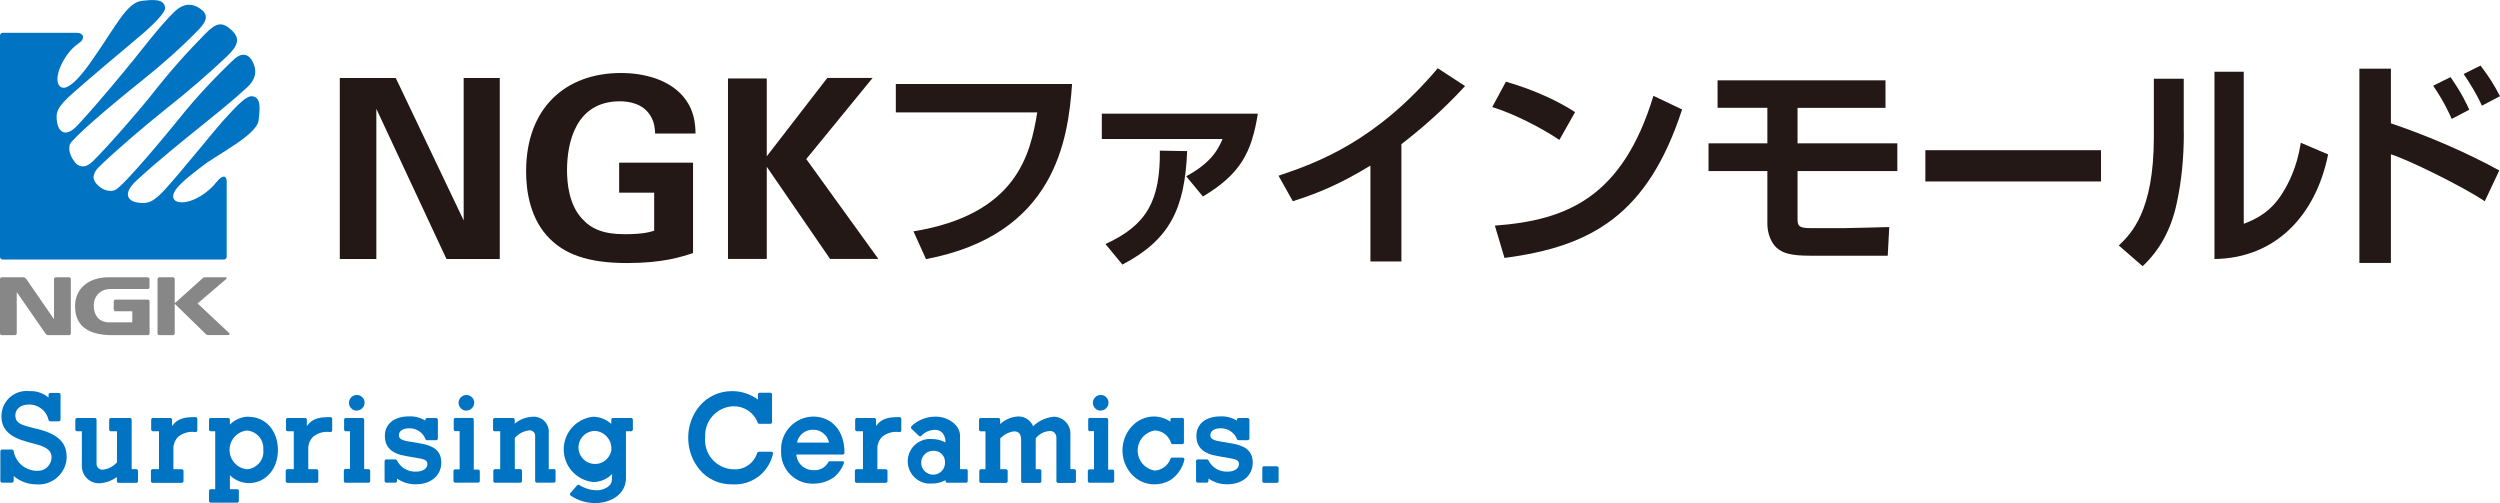
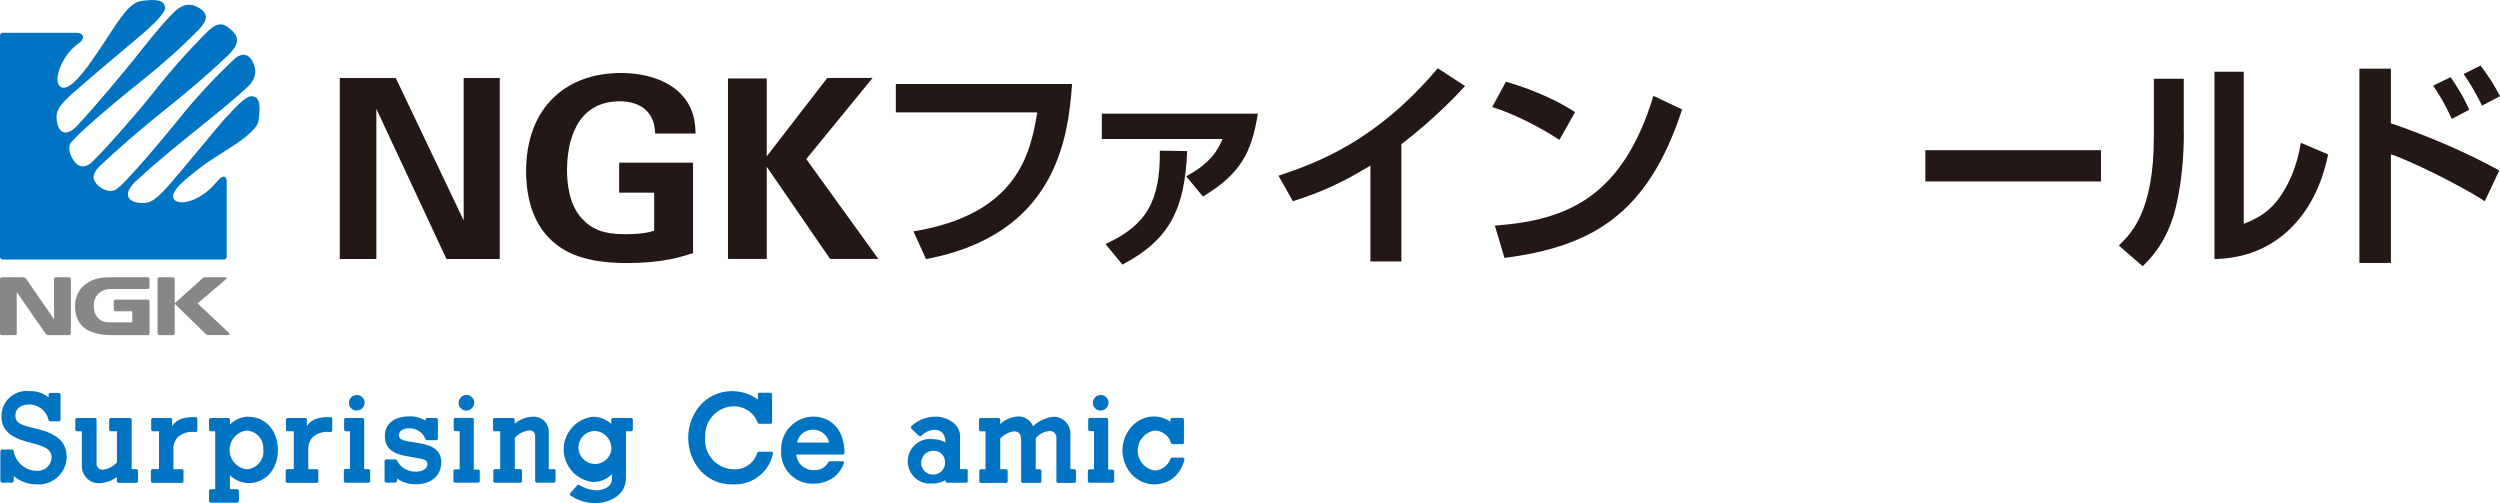
<svg xmlns="http://www.w3.org/2000/svg" id="b" data-name="レイヤー 2" viewBox="0 0 279.13 56.16">
  <g id="c" data-name="レイヤー 1">
    <g>
      <g>
        <path id="d" data-name="パス 155" d="m4.13,47.89l-.78-.2c-1.11-.28-1.64-.54-1.64-1.31,0-.72.61-1.21,1.47-1.21,1.07-.05,2.01.68,2.24,1.72.03.09.11.15.2.15h.94c.11,0,.2-.09.2-.2h0v-2.77c0-.11-.09-.2-.2-.2h-.94c-.11,0-.2.09-.2.2h0v.31c-.6-.5-1.37-.75-2.15-.71-1.54-.17-2.93.95-3.09,2.49-.01.1-.02.21-.02.31,0,1.45.89,2.33,2.9,2.87l1,.27c1.22.33,1.7.74,1.7,1.48-.03.84-.73,1.51-1.57,1.48-.02,0-.05,0-.07,0-1.29-.01-2.39-.95-2.6-2.23-.02-.09-.11-.15-.2-.15H.24c-.11,0-.2.09-.2.2h0v3.3c0,.11.09.2.2.2h1.09c.11,0,.2-.09.2-.2h0v-.54c.71.6,1.6.93,2.53.93,1.72.14,3.24-1.14,3.38-2.87,0-.07,0-.13,0-.2,0-1.62-.99-2.55-3.31-3.13" style="fill: #0073c3; stroke-width: 0px;" />
        <path id="e" data-name="パス 156" d="m46.87,49.5l-1.39-.24c-.78-.14-.94-.37-.94-.67,0-.47.44-.77,1.12-.77.81-.03,1.56.45,1.85,1.22.03.07.11.11.18.11h1c.11,0,.2-.09.2-.2h0v-2.08c0-.11-.09-.2-.2-.2h-1c-.11,0-.2.09-.2.2h0v.09c-.55-.33-1.18-.5-1.82-.47-1.66,0-2.7.84-2.7,2.18,0,1.23.73,1.97,2.31,2.24l1.59.28c.71.12.85.32.85.64,0,.48-.51.83-1.27.83-.9.04-1.73-.45-2.13-1.25-.03-.07-.11-.12-.19-.12h-.99c-.11,0-.2.09-.2.2h0v2.2c0,.11.09.2.2.2h.99c.11,0,.2-.09.2-.2h0v-.26c.62.43,1.36.66,2.11.64,1.69,0,2.83-.99,2.83-2.41s-.97-1.92-2.43-2.17" style="fill: #0073c3; stroke-width: 0px;" />
-         <path id="f" data-name="パス 157" d="m137.47,49.5l-1.39-.24c-.78-.14-.94-.37-.94-.67,0-.47.44-.77,1.12-.77.81-.03,1.56.46,1.86,1.22.03.07.1.11.18.11h1c.11,0,.2-.09.2-.2v-2.08c0-.11-.09-.2-.2-.2h-1c-.11,0-.2.09-.2.2v.09c-.55-.33-1.18-.5-1.82-.47-1.66,0-2.7.84-2.7,2.18,0,1.23.73,1.97,2.31,2.24l1.59.28c.71.12.85.32.85.64,0,.48-.51.83-1.27.83-.9.04-1.73-.45-2.13-1.25-.03-.07-.11-.12-.19-.12h-1c-.11,0-.2.09-.2.2v2.2c0,.11.09.2.2.2h.99c.11,0,.2-.09.2-.2v-.26c.62.43,1.36.66,2.11.64,1.69,0,2.83-.99,2.83-2.41s-.97-1.92-2.43-2.17" style="fill: #0073c3; stroke-width: 0px;" />
        <path id="g" data-name="パス 158" d="m15.23,52.38h-.53v-5.52c0-.1-.08-.19-.19-.19h-2.13c-.1,0-.19.08-.19.19v1.1c0,.1.08.19.19.19h.68v3.47c-.41.46-.96.75-1.57.82-.36.03-.67-.23-.71-.59,0-.03,0-.07,0-.1v-4.89c0-.1-.08-.19-.19-.19h-1.99c-.1,0-.19.08-.19.19h0v1.1c0,.1.08.19.19.19h.54v3.86c-.02,1.06.82,1.93,1.87,1.95,0,0,0,0,0,0h.04c.72-.03,1.42-.27,2-.7v.46c0,.1.08.19.19.19h1.98c.1,0,.19-.08.19-.19v-1.15c0-.1-.08-.19-.19-.19h0" style="fill: #0073c3; stroke-width: 0px;" />
        <path id="h" data-name="パス 159" d="m21.85,46.57c-1.1,0-2,.08-2.64,1v-.71c0-.1-.08-.19-.19-.19,0,0,0,0,0,0h-1.95c-.1,0-.19.08-.19.19h0v1.1c0,.1.08.19.19.19h.68v4.23h-.71c-.1,0-.19.08-.19.19v1.15c0,.1.08.19.19.19h3.26c.1,0,.19-.08.19-.19v-1.14c0-.1-.08-.19-.19-.19h-.94v-2.2c-.03-.53.17-1.05.54-1.43.54-.43,1.23-.62,1.92-.52.05,0,.11-.01.15-.05.04-.04.06-.09.06-.14v-1.29c0-.1-.08-.19-.19-.19h0" style="fill: #0073c3; stroke-width: 0px;" />
        <path id="i" data-name="パス 160" d="m36.9,46.57c-1.1,0-2,.08-2.64,1v-.71c0-.1-.08-.19-.19-.19h-1.95c-.1,0-.19.08-.19.19v1.1c0,.1.08.19.19.19h.68v4.23h-.71c-.1,0-.19.08-.19.19v1.15c0,.1.08.19.19.19h3.26c.1,0,.19-.08.19-.19v-1.14c0-.1-.08-.19-.18-.19,0,0,0,0,0,0h-.94v-2.2c-.03-.53.16-1.05.54-1.43.54-.43,1.23-.62,1.92-.52.05,0,.11-.01.15-.05.04-.04.06-.09.06-.14v-1.29c0-.1-.08-.19-.19-.19" style="fill: #0073c3; stroke-width: 0px;" />
        <path id="j" data-name="パス 161" d="m41.14,52.38h-.48v-5.52c0-.1-.08-.19-.19-.19h-1.86c-.1,0-.19.08-.19.19v1.1c0,.1.08.19.19.19h.47v4.2h-.5c-.1,0-.19.08-.19.18,0,0,0,0,0,0v1.18c0,.1.08.19.19.19h2.56c.1,0,.19-.08.19-.19v-1.14c0-.1-.08-.19-.19-.19h0" style="fill: #0073c3; stroke-width: 0px;" />
        <path id="k" data-name="パス 162" d="m39.82,45.84h.03c.48-.02.86-.41.86-.89,0-.24-.11-.47-.29-.63-.16-.15-.38-.23-.6-.22-.23,0-.45.1-.61.27-.16.17-.25.39-.25.62,0,.23.1.45.27.61.16.16.37.25.59.25" style="fill: #0073c3; stroke-width: 0px;" />
        <path id="l" data-name="パス 163" d="m53.38,52.43h-.48v-5.58c0-.1-.08-.19-.19-.19h-1.86c-.1,0-.19.08-.19.19v1.1c0,.1.08.19.19.19h.47v4.26h-.5c-.1,0-.19.08-.19.18,0,0,0,0,0,0v1.12c0,.1.08.19.19.19h2.56c.1,0,.19-.08.19-.19v-1.09c0-.1-.08-.19-.19-.19" style="fill: #0073c3; stroke-width: 0px;" />
        <path id="m" data-name="パス 164" d="m52.06,45.84h.03c.48-.02.86-.41.86-.89,0-.24-.11-.47-.29-.63-.16-.15-.38-.23-.6-.22-.23,0-.45.1-.61.27-.16.16-.25.39-.25.62,0,.23.1.45.27.61.16.16.37.25.59.25" style="fill: #0073c3; stroke-width: 0px;" />
        <path id="n" data-name="パス 165" d="m124.21,52.43h-.48v-5.58c0-.1-.08-.19-.19-.19h-1.86c-.1,0-.18.08-.18.19v1.1c0,.1.08.19.18.19h.47v4.26h-.5c-.1,0-.19.08-.19.19v1.12c0,.1.08.19.19.19h2.56c.1,0,.19-.08.19-.19v-1.09c0-.1-.08-.19-.19-.19" style="fill: #0073c3; stroke-width: 0px;" />
        <path id="o" data-name="パス 166" d="m122.88,45.84h.03c.48-.02.86-.41.86-.89,0-.24-.11-.47-.29-.63-.16-.15-.38-.23-.6-.22-.23,0-.45.1-.61.27-.16.16-.25.39-.25.62,0,.23.1.45.27.61.16.16.37.25.59.25" style="fill: #0073c3; stroke-width: 0px;" />
        <path id="p" data-name="パス 167" d="m61.84,52.38h-.57v-4.33c-.08-.92-.89-1.6-1.81-1.52-.73.03-1.43.3-1.99.77v-.44c0-.1-.08-.19-.19-.19h-2.04c-.1,0-.19.08-.19.19h0v1.15c0,.1.08.14.19.14h.61v4.23h-.58c-.1,0-.19.08-.19.18,0,0,0,0,0,0v1.15c0,.1.08.19.19.19h2.82c.1,0,.19-.08.19-.19v-1.15c0-.1-.08-.19-.19-.19h-.61v-3.47c.41-.48.99-.78,1.62-.85.32-.03.61.21.65.53v5.12c0,.1.08.19.19.19h1.9c.1,0,.19-.08.19-.19v-1.15c0-.1-.08-.19-.18-.19,0,0,0,0,0,0" style="fill: #0073c3; stroke-width: 0px;" />
        <path id="q" data-name="パス 168" d="m70.47,46.67h-2.03c-.1,0-.19.08-.19.19v.47c-.56-.51-1.28-.8-2.04-.8-2.01.22-3.47,2.03-3.25,4.04.19,1.71,1.54,3.06,3.25,3.25.81,0,1.58-.33,2.14-.9-.01.31-.04.62-.04.73-.06.7-.97,1.07-1.57,1.09-.73.01-1.44-.19-2.06-.59-.08-.05-.18-.04-.24.03l-.76.88c-.07.08-.06.19.02.26,0,0,.01.01.02.02.81.54,1.76.83,2.74.83,1.72,0,3.5-.99,3.43-2.91v-5.11h.58c.1,0,.19-.08.19-.19v-1.1c0-.1-.08-.19-.19-.19m-2.2,3.5c-.12,1.01-1.04,1.74-2.05,1.62-1.01-.12-1.74-1.04-1.62-2.05.11-.93.9-1.63,1.83-1.63,1.07.07,1.89.99,1.83,2.06" style="fill: #0073c3; stroke-width: 0px;" />
-         <path id="r" data-name="パス 169" d="m100.45,46.57c-1.1,0-2,.08-2.64,1v-.71c0-.1-.08-.19-.19-.19h-1.95c-.1,0-.19.08-.19.19v1.1c0,.1.08.19.19.19h.68v4.23h-.71c-.1,0-.19.08-.19.19v1.15c0,.1.08.19.19.19h3.26c.1,0,.19-.08.19-.19v-1.14c0-.1-.08-.19-.19-.19h-.94v-2.2c-.03-.53.17-1.05.54-1.43.54-.43,1.23-.62,1.92-.52.05,0,.11,0,.15-.05.04-.04.06-.08.06-.14v-1.29c0-.1-.08-.19-.19-.19" style="fill: #0073c3; stroke-width: 0px;" />
        <path id="s" data-name="パス 170" d="m119.92,52.38h-.41v-3.87c.06-1.03-.73-1.92-1.77-1.98-.04,0-.07,0-.11,0-.86.09-1.66.46-2.28,1.06-.32-.78-1.14-1.22-1.97-1.06-.64.09-1.24.38-1.71.82v-.49c0-.1-.08-.19-.19-.19h-1.98c-.1,0-.19.08-.19.19h0v1.11c0,.1.08.19.19.19h.53v4.23h-.5c-.1,0-.19.08-.19.19v1.15c0,.1.08.19.19.19h2.79c.1,0,.19-.08.19-.19v-1.15c0-.1-.08-.19-.19-.19h-.64v-3.44c.41-.43.95-.71,1.54-.79.31,0,.79.1.79.92v4.65c0,.1.08.19.19.19h1.88c.1,0,.19-.08.19-.19v-1.15c0-.1-.08-.19-.18-.19,0,0,0,0,0,0h-.45v-3.45c.4-.51,1-.81,1.64-.82.17,0,.34.08.46.2.15.17.23.39.21.62v4.79c0,.1.08.19.19.19h1.8c.1,0,.19-.08.19-.19v-1.15c0-.1-.08-.19-.19-.19" style="fill: #0073c3; stroke-width: 0px;" />
-         <path id="t" data-name="パス 171" d="m142.58,52.06h-1.46c-.1,0-.18.08-.18.18v1.49c0,.1.08.18.18.18h1.46c.1,0,.18-.08.18-.18v-1.48c0-.1-.08-.18-.18-.18" style="fill: #0073c3; stroke-width: 0px;" />
        <path id="u" data-name="パス 172" d="m27.77,46.52c-.79,0-1.54.32-2.1.88v-.54c0-.1-.08-.19-.19-.19,0,0,0,0,0,0h-1.95c-.1,0-.19.08-.19.19v1.1c0,.1.08.19.19.19h.5v6.47h-.5c-.1,0-.19.08-.19.19v1.12c0,.1.08.19.19.19h2.95c.1,0,.19-.08.19-.19h0v-1.12c0-.1-.08-.19-.19-.19h-.81v-1.56c.56.55,1.31.87,2.1.88,1.89,0,3.26-1.56,3.26-3.7s-1.37-3.7-3.26-3.7m1.63,3.7c.11,1.08-.69,2.04-1.77,2.15-.04,0-.08,0-.12,0-1.19-.16-2.02-1.26-1.86-2.46.13-.97.89-1.73,1.86-1.86,1.09.04,1.93.96,1.89,2.04,0,.04,0,.08,0,.12" style="fill: #0073c3; stroke-width: 0px;" />
        <path id="v" data-name="パス 173" d="m107.87,52.38h-.68v-3.72c0-1.26-1.41-2.14-2.67-2.14-1.01-.02-2,.35-2.74,1.04-.09.09-.09.23,0,.32l.81.78s.09.06.14.06c.05,0,.1-.02.14-.06.39-.42.93-.66,1.5-.67.31-.01.61.1.83.31.26.3.39.7.36,1.1-.45-.25-.96-.38-1.48-.38-1.37-.13-2.59.88-2.72,2.25s.88,2.59,2.25,2.72c.16.01.31.01.47,0,.52,0,1.04-.13,1.49-.38v.1c0,.1.08.19.19.19h2.1c.1,0,.19-.08.19-.19v-1.15c0-.1-.08-.19-.18-.19,0,0,0,0,0,0m-2.36-.87c.09.73-.43,1.4-1.16,1.49-.73.09-1.4-.43-1.49-1.16-.09-.73.43-1.4,1.16-1.49.05,0,.11-.01.17-.01.69-.04,1.28.48,1.32,1.17" style="fill: #0073c3; stroke-width: 0px;" />
        <path id="w" data-name="パス 174" d="m94.06,51.5h-1.33c-.16,0-.22.04-.25.11-.31.58-.94.93-1.6.88-1.02.05-1.89-.72-1.97-1.74h5.19c.1,0,.19-.08.19-.19,0-2.46-1.39-4.05-3.54-4.05-2.01.06-3.59,1.73-3.54,3.74,0,.04,0,.08,0,.12-.07,1.93,1.43,3.56,3.36,3.63.1,0,.2,0,.3,0,.83,0,1.64-.27,2.31-.77.47-.4.83-.92,1.04-1.5.02-.06.01-.12-.02-.17-.03-.05-.09-.08-.15-.08m-1.49-2.06h-3.57c.15-.82.86-1.42,1.7-1.44h.06c.87-.03,1.64.58,1.82,1.44" style="fill: #0073c3; stroke-width: 0px;" />
        <path id="x" data-name="パス 175" d="m78.74,48.89h0c-.14-1.81,1.2-3.38,2.99-3.52.06,0,.12,0,.18,0,1.2-.03,2.28.71,2.69,1.83.03.07.1.12.18.12h1.24c.1,0,.19-.08.18-.19v-3.09c0-.1-.08-.19-.18-.19h-1.21c-.1,0-.18.08-.19.18v.58c-.83-.61-1.83-.94-2.86-.94h-.06c-1.38,0-2.69.6-3.58,1.65-.83.99-1.28,2.24-1.28,3.53v.04c0,1.3.45,2.56,1.28,3.56.89,1.05,2.2,1.64,3.58,1.63h.06c2.15.14,4.07-1.3,4.54-3.4.02-.06.01-.12-.02-.17-.03-.05-.09-.07-.15-.07h-1.4c-.07,0-.14.04-.18.11-.35,1.16-1.44,1.93-2.65,1.85-1.8-.04-3.22-1.54-3.18-3.34,0-.06,0-.12,0-.18" style="fill: #0073c3; stroke-width: 0px;" />
        <path id="y" data-name="パス 176" d="m132.21,51.17s-.1-.08-.16-.08h-1.18c-.08,0-.15.05-.18.12-.26.75-.95,1.28-1.75,1.33-1.24-.19-2.08-1.35-1.89-2.59.15-.97.92-1.74,1.89-1.89.84.03,1.57.59,1.81,1.4.02.08.1.13.18.13h1.07c.1,0,.19-.08.19-.19v-2.55c0-.1-.08-.19-.19-.19,0,0,0,0,0,0h-1.13c-.1,0-.19.08-.19.19v.23c-.54-.37-1.18-.57-1.83-.58-.93,0-1.82.4-2.46,1.08-1.42,1.53-1.42,3.89,0,5.42.64.68,1.53,1.07,2.46,1.08.64.01,1.26-.15,1.82-.47.8-.53,1.36-1.35,1.57-2.28.01-.06,0-.12-.04-.17" style="fill: #0073c3; stroke-width: 0px;" />
      </g>
      <g>
        <g>
          <path d="m25.9,3.41c.9.85.74,1.66-.59,2.91-2.18,2.05-4.23,3.82-6.73,5.8-2.31,1.84-5.89,4.89-7.58,6.57-.41.41-.58.87-.55,1.15.06.76,1.36,1.8,2.39,1.38.95-.39,6.25-6.84,7.2-8.02,1.82-2.28,3.91-4.51,6.06-6.55.88-.83,1.79-.76,2.28.65.29.84.08,1.65-.79,2.46-1.76,1.62-4,3.4-5.45,4.57-1.38,1.12-4.26,3.4-6.87,5.8-1.85,1.7-.65,2.34-.11,2.45,1.35.27,1.99,0,3.46-1.64,1.47-1.63,5.59-6.68,6.18-7.34,1.99-2.21,2.76-2.9,3.36-2.85,1,.09.87,1.39.71,2.7-.21,1.64-4.69,3.83-6.28,5.1-.55.44-2.4,1.74-3.05,2.75-.45.7-.16,1.29.73,1.29,1.35,0,2.99-1.08,3.94-2.3.57-.73,1.1-.77,1.1-.02v8.4c0,.17-.14.31-.31.31H.31c-.08,0-.16-.03-.22-.09-.06-.06-.09-.13-.09-.22V3.97c0-.17.14-.31.31-.31h8.2c.88,0,1.06.67.21,1.23-1.57,1.05-2.94,3.96-2,4.77.99.85,3.19-2.39,3.74-3.19C13.03,2.77,14.18.3,15.82.1c1.31-.16,2.52-.24,2.61.76.05.6-1.5,2.1-3.38,3.65-.68.56-5.32,4.47-6.96,5.93-1.71,1.52-1.94,2.12-1.69,3.37.11.54.72,1.86,2.33.11,2.4-2.61,4.99-5.77,6.17-7.22.76-.93,3.15-4.05,4.61-5.42.61-.57,1.53-1.15,2.76-.37,1,.64.93,1.35-.11,2.42-1.85,1.9-3.98,3.81-6.28,5.64-3.88,3.09-7.93,6.6-8.09,7.17-.17.6.07,1.24.39,1.72.31.48.62.68.98.71.32.03.73-.1,1.18-.54,1.9-1.85,5.59-6.19,6.34-7.14,2.63-3.34,4.07-4.89,6.23-7.11,1.25-1.28,1.91-1.4,3-.37Z" style="fill: #0073c3; stroke-width: 0px;" />
          <g>
            <path d="m25.59,37.19c-.71-.67-2.24-2.1-3.53-3.31,1.26-1.07,2.5-2.13,3.19-2.72.11-.1.06-.2-.06-.2h-2.31c-.11,0-.16.02-.28.13-.65.58-2.8,2.5-3.09,2.77v-2.7c0-.11-.09-.2-.2-.2h-1.52c-.11,0-.2.09-.2.2v6.06c0,.11.09.2.2.2h1.52c.11,0,.2-.09.2-.2v-3.3c.32.31,2.84,2.76,3.45,3.36.11.11.15.13.26.13h2.27c.12,0,.19-.13.09-.23Z" style="fill: #878787; stroke-width: 0px;" />
            <path d="m7.7,30.96h-1.47c-.11,0-.2.09-.2.2v4.48l-3.09-4.48c-.07-.11-.22-.2-.33-.2H.2c-.11,0-.2.09-.2.2v6.06c0,.11.09.2.2.2h1.47c.11,0,.2-.09.2-.2v-4.61l3.19,4.61c.07.11.22.2.33.2h2.32c.11,0,.2-.09.2-.2v-6.06c0-.11-.09-.2-.2-.2Z" style="fill: #878787; stroke-width: 0px;" />
            <path d="m16.52,30.96h-4.43c-2.13,0-3.71,1.21-3.71,3.23s1.23,3.23,4.15,3.23h3.98c.11,0,.19-.09.19-.19v-3.59c0-.11-.09-.19-.19-.19h-3.62c-.11,0-.19.09-.19.19v.92c0,.11.09.19.19.19h1.88v1.24h-2.6c-1.03,0-1.7-.7-1.7-1.86s.82-1.86,1.85-1.86h4.18c.11,0,.19-.08.19-.19v-.92c0-.11-.09-.19-.19-.19Z" style="fill: #878787; stroke-width: 0px;" />
          </g>
        </g>
        <g>
          <path d="m37.93,8.71h6.26l7.58,15.9v-15.9h4.03v20.21h-5.95l-7.83-16.77v16.77h-4.08V8.71Z" style="fill: #231815; stroke-width: 0px;" />
          <path d="m73.15,14.91c-.03-.53-.06-1.26-.56-2.04-.84-1.34-2.43-1.56-3.38-1.56-4.92,0-5.9,4.59-5.9,7.69,0,1.37.19,3.83,1.68,5.42,1.01,1.12,2.35,1.73,4.75,1.73,2.1,0,2.82-.25,3.3-.39v-4.25h-3.91v-3.35h8.25v10.09c-1.26.42-3.33,1.12-7.38,1.12-4.61,0-6.99-1.12-8.58-2.68-2.26-2.21-2.68-5.42-2.68-7.55,0-7.16,4.47-10.99,10.59-10.99,2.6,0,5.28.73,6.88,2.54,1.34,1.54,1.42,3.13,1.45,4.22h-4.5Z" style="fill: #231815; stroke-width: 0px;" />
          <path d="m81.28,8.76h4.33v8.69l6.76-8.75h5.06l-7.41,9.06,8.05,11.15h-5.39l-7.07-10.29v10.29h-4.33V8.76Z" style="fill: #231815; stroke-width: 0px;" />
          <path d="m119.7,9.37c-.44,6.25-1.89,16.83-16.31,19.56l-1.4-3.1c11.59-1.89,13.06-8.66,13.82-13.28h-15.79v-3.17h19.68Z" style="fill: #231815; stroke-width: 0px;" />
          <path d="m140.44,12.69c-.69,4.35-1.94,6.74-6.13,9.25l-1.87-2.26c2.83-1.52,3.59-3.05,4.06-4.16h-13.48v-2.83h17.42Zm-17.02,14.56c4.65-2.12,6.13-4.87,6.08-10.43l3.05.05c-.27,6.47-1.94,9.89-7.23,12.67l-1.89-2.29Z" style="fill: #231815; stroke-width: 0px;" />
          <path d="m156.48,29.19h-3.47v-10.7c-3.13,1.89-5.39,2.93-8.66,3.98l-1.6-2.85c4.43-1.48,10.92-3.89,17.78-12l3.05,1.99c-1.16,1.25-3.42,3.64-7.11,6.49v13.09Z" style="fill: #231815; stroke-width: 0px;" />
          <path d="m174.11,15.62c-.52-.35-3.84-2.51-7.5-3.67l1.53-2.83c3.54,1.03,6.1,2.34,7.72,3.4l-1.75,3.1Zm-7.21,9.57c8-.59,14.24-3.1,17.71-14.49l3.2,1.52c-3.84,11.78-10.11,15.3-19.83,16.58l-1.08-3.62Z" style="fill: #231815; stroke-width: 0px;" />
-           <path d="m210.52,8.97v3.07h-9.82v3.96h11.14v3.1h-11.14v5.17c0,.84,0,1.2,1.38,1.2h3.89c.57,0,4.13-.1,4.97-.12l-.17,3.2h-8.66c-2.12,0-3.03-.27-3.72-.86-.64-.57-1.06-1.62-1.06-2.71v-5.88h-6.57v-3.1h6.57v-3.96h-5.56v-3.07h18.75Z" style="fill: #231815; stroke-width: 0px;" />
          <path d="m234.58,16.77v3.49h-19.61v-3.49h19.61Z" style="fill: #231815; stroke-width: 0px;" />
          <path d="m243.83,14.83c0,2.85-.27,5.46-.79,7.85-.62,2.9-1.87,5.22-3.81,7.04l-2.66-2.31c1.35-1.3,3.91-3.76,3.91-12.08v-6.54h3.34v6.05Zm6.69,10.16c1.48-.57,3.05-1.35,4.38-3.52.57-.93,1.55-2.71,1.99-5.53l3.05,1.3c-1.38,6.84-5.88,11.59-12.69,11.68V8.01h3.27v16.97Z" style="fill: #231815; stroke-width: 0px;" />
          <path d="m266.95,7.67v6.1c4.23,1.43,8.46,3.27,12.1,5.26l-1.62,3.44c-2.63-1.75-8.63-4.67-10.48-5.24v12.13h-3.52V7.67h3.52Zm6.79,5.61c-.27-.59-.79-1.82-2.07-3.71l1.94-.96c1.33,1.92,1.82,3.05,2.09,3.64l-1.97,1.03Zm3.37-1.48c-.54-1.21-1.38-2.58-2.04-3.54l1.89-.94c.96,1.28,1.48,2.09,2.17,3.42l-2.02,1.06Z" style="fill: #231815; stroke-width: 0px;" />
        </g>
      </g>
    </g>
  </g>
</svg>